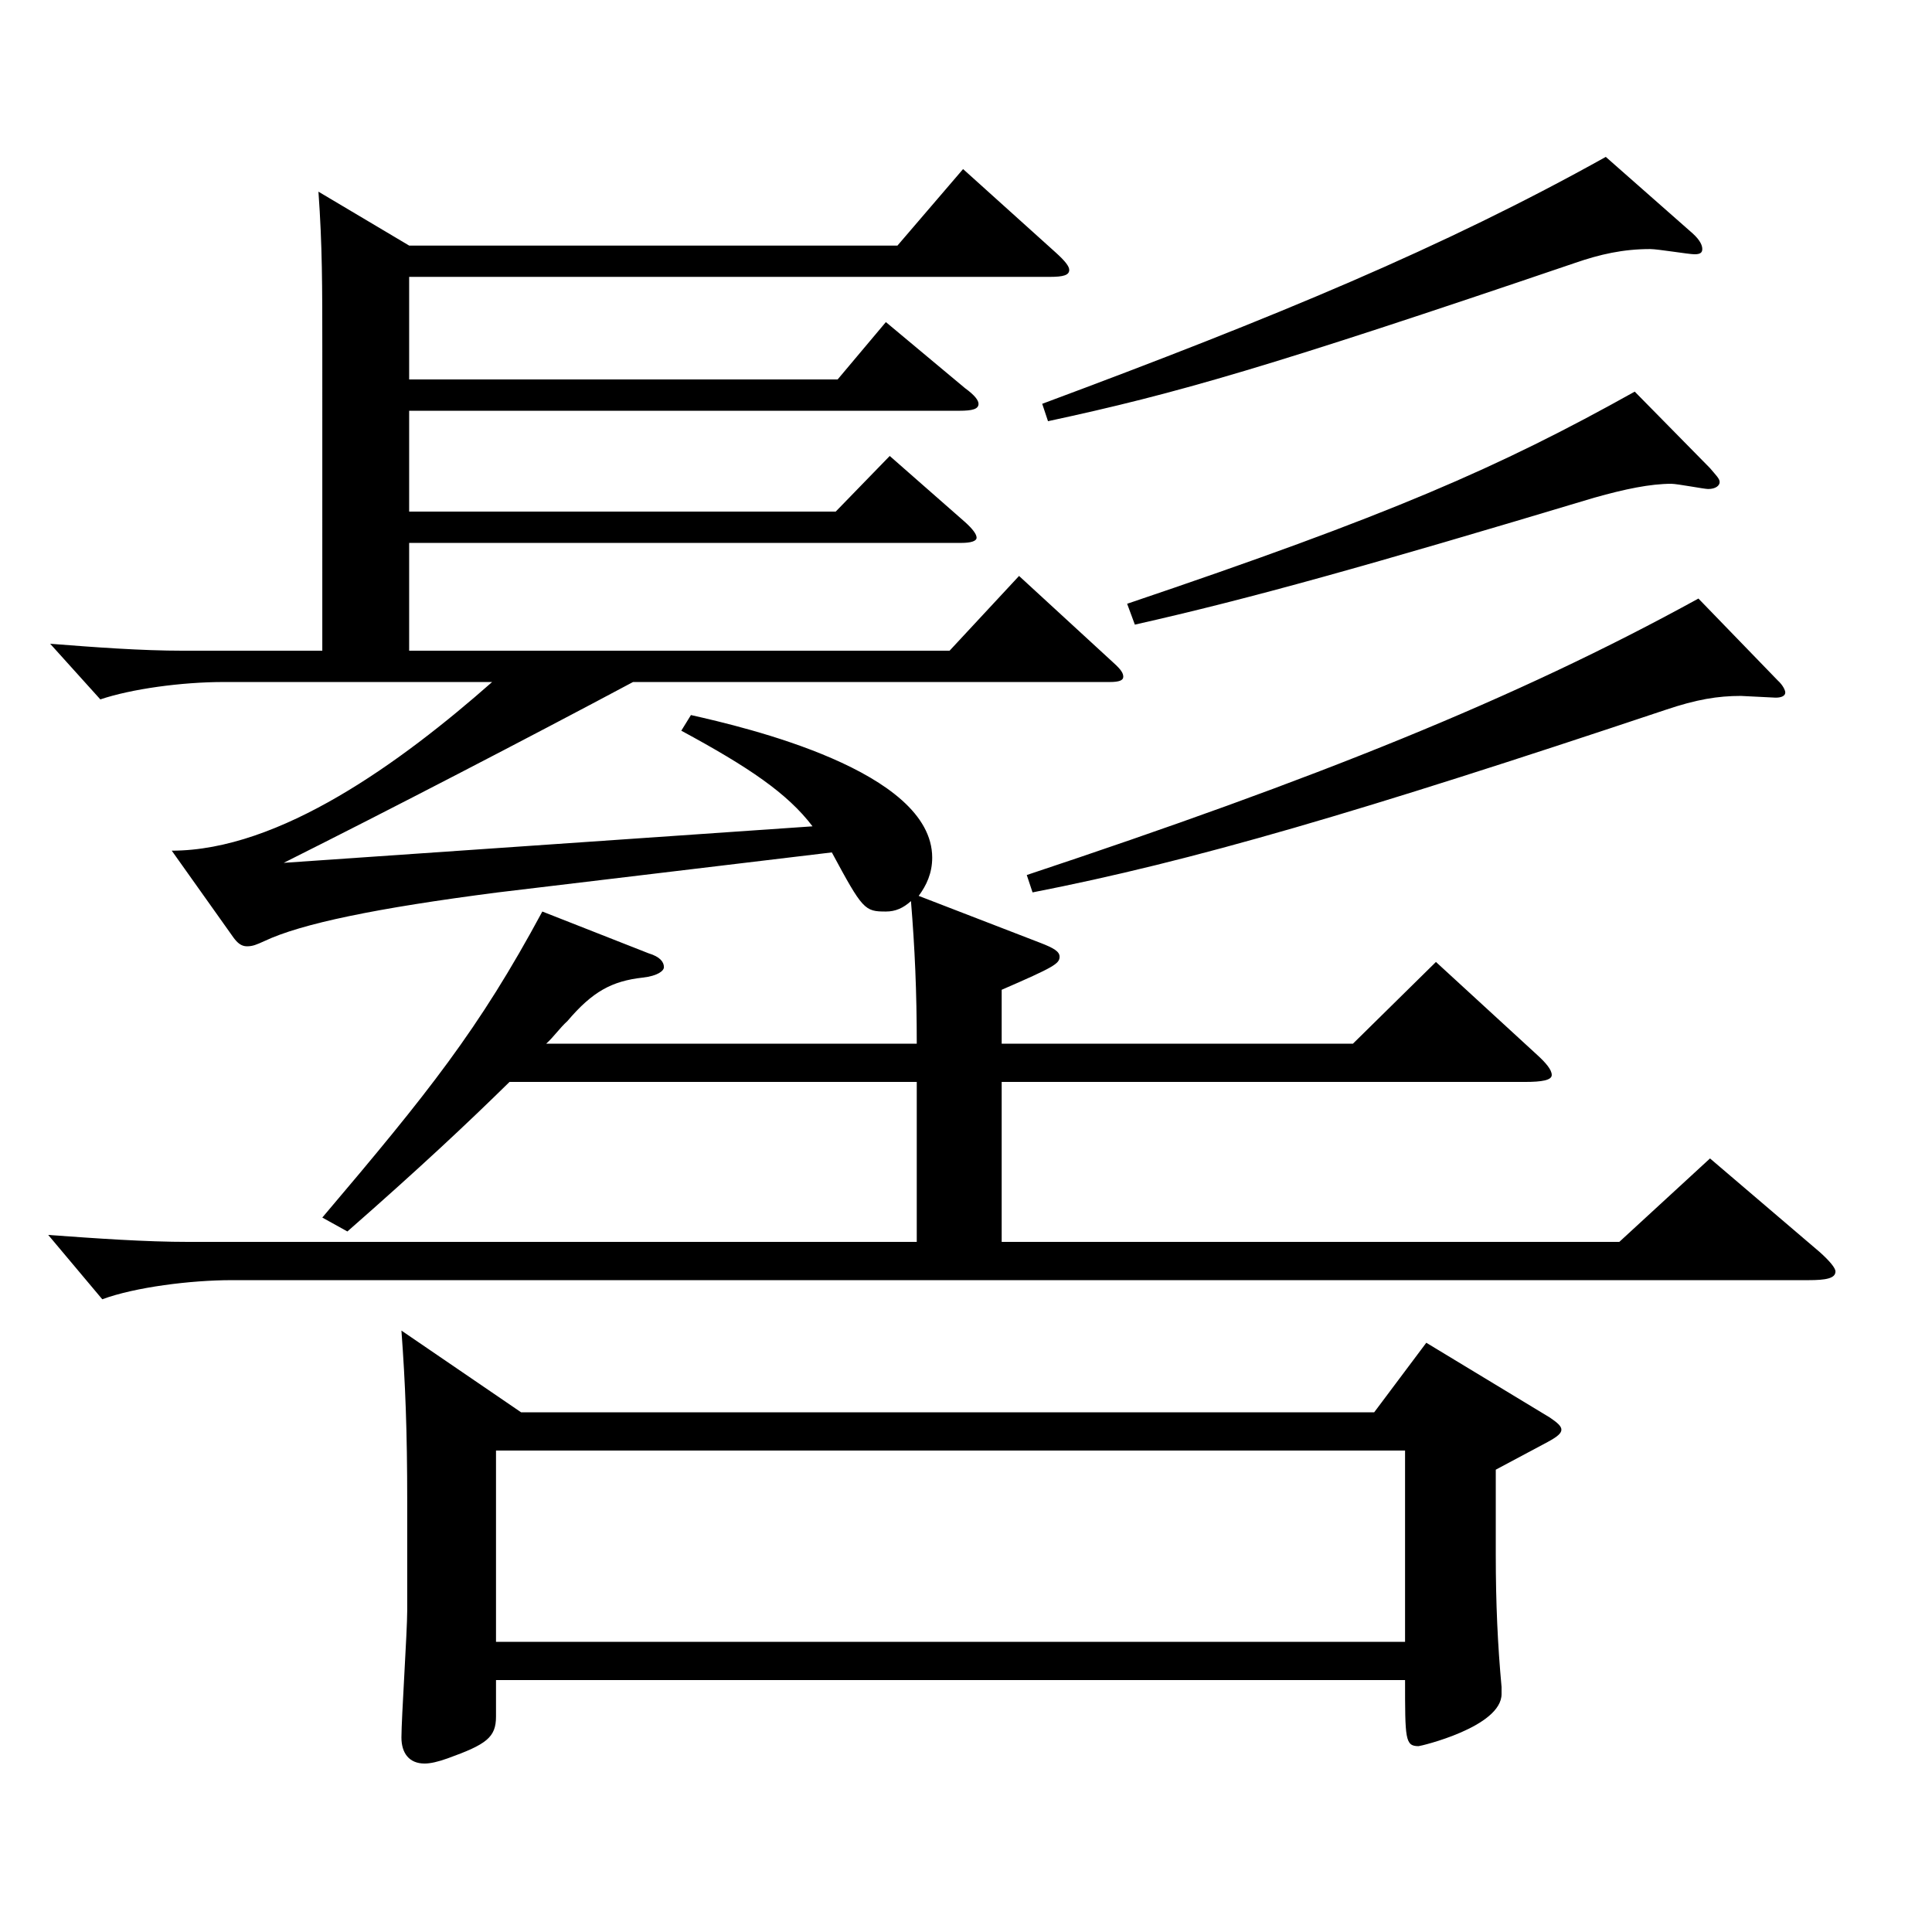
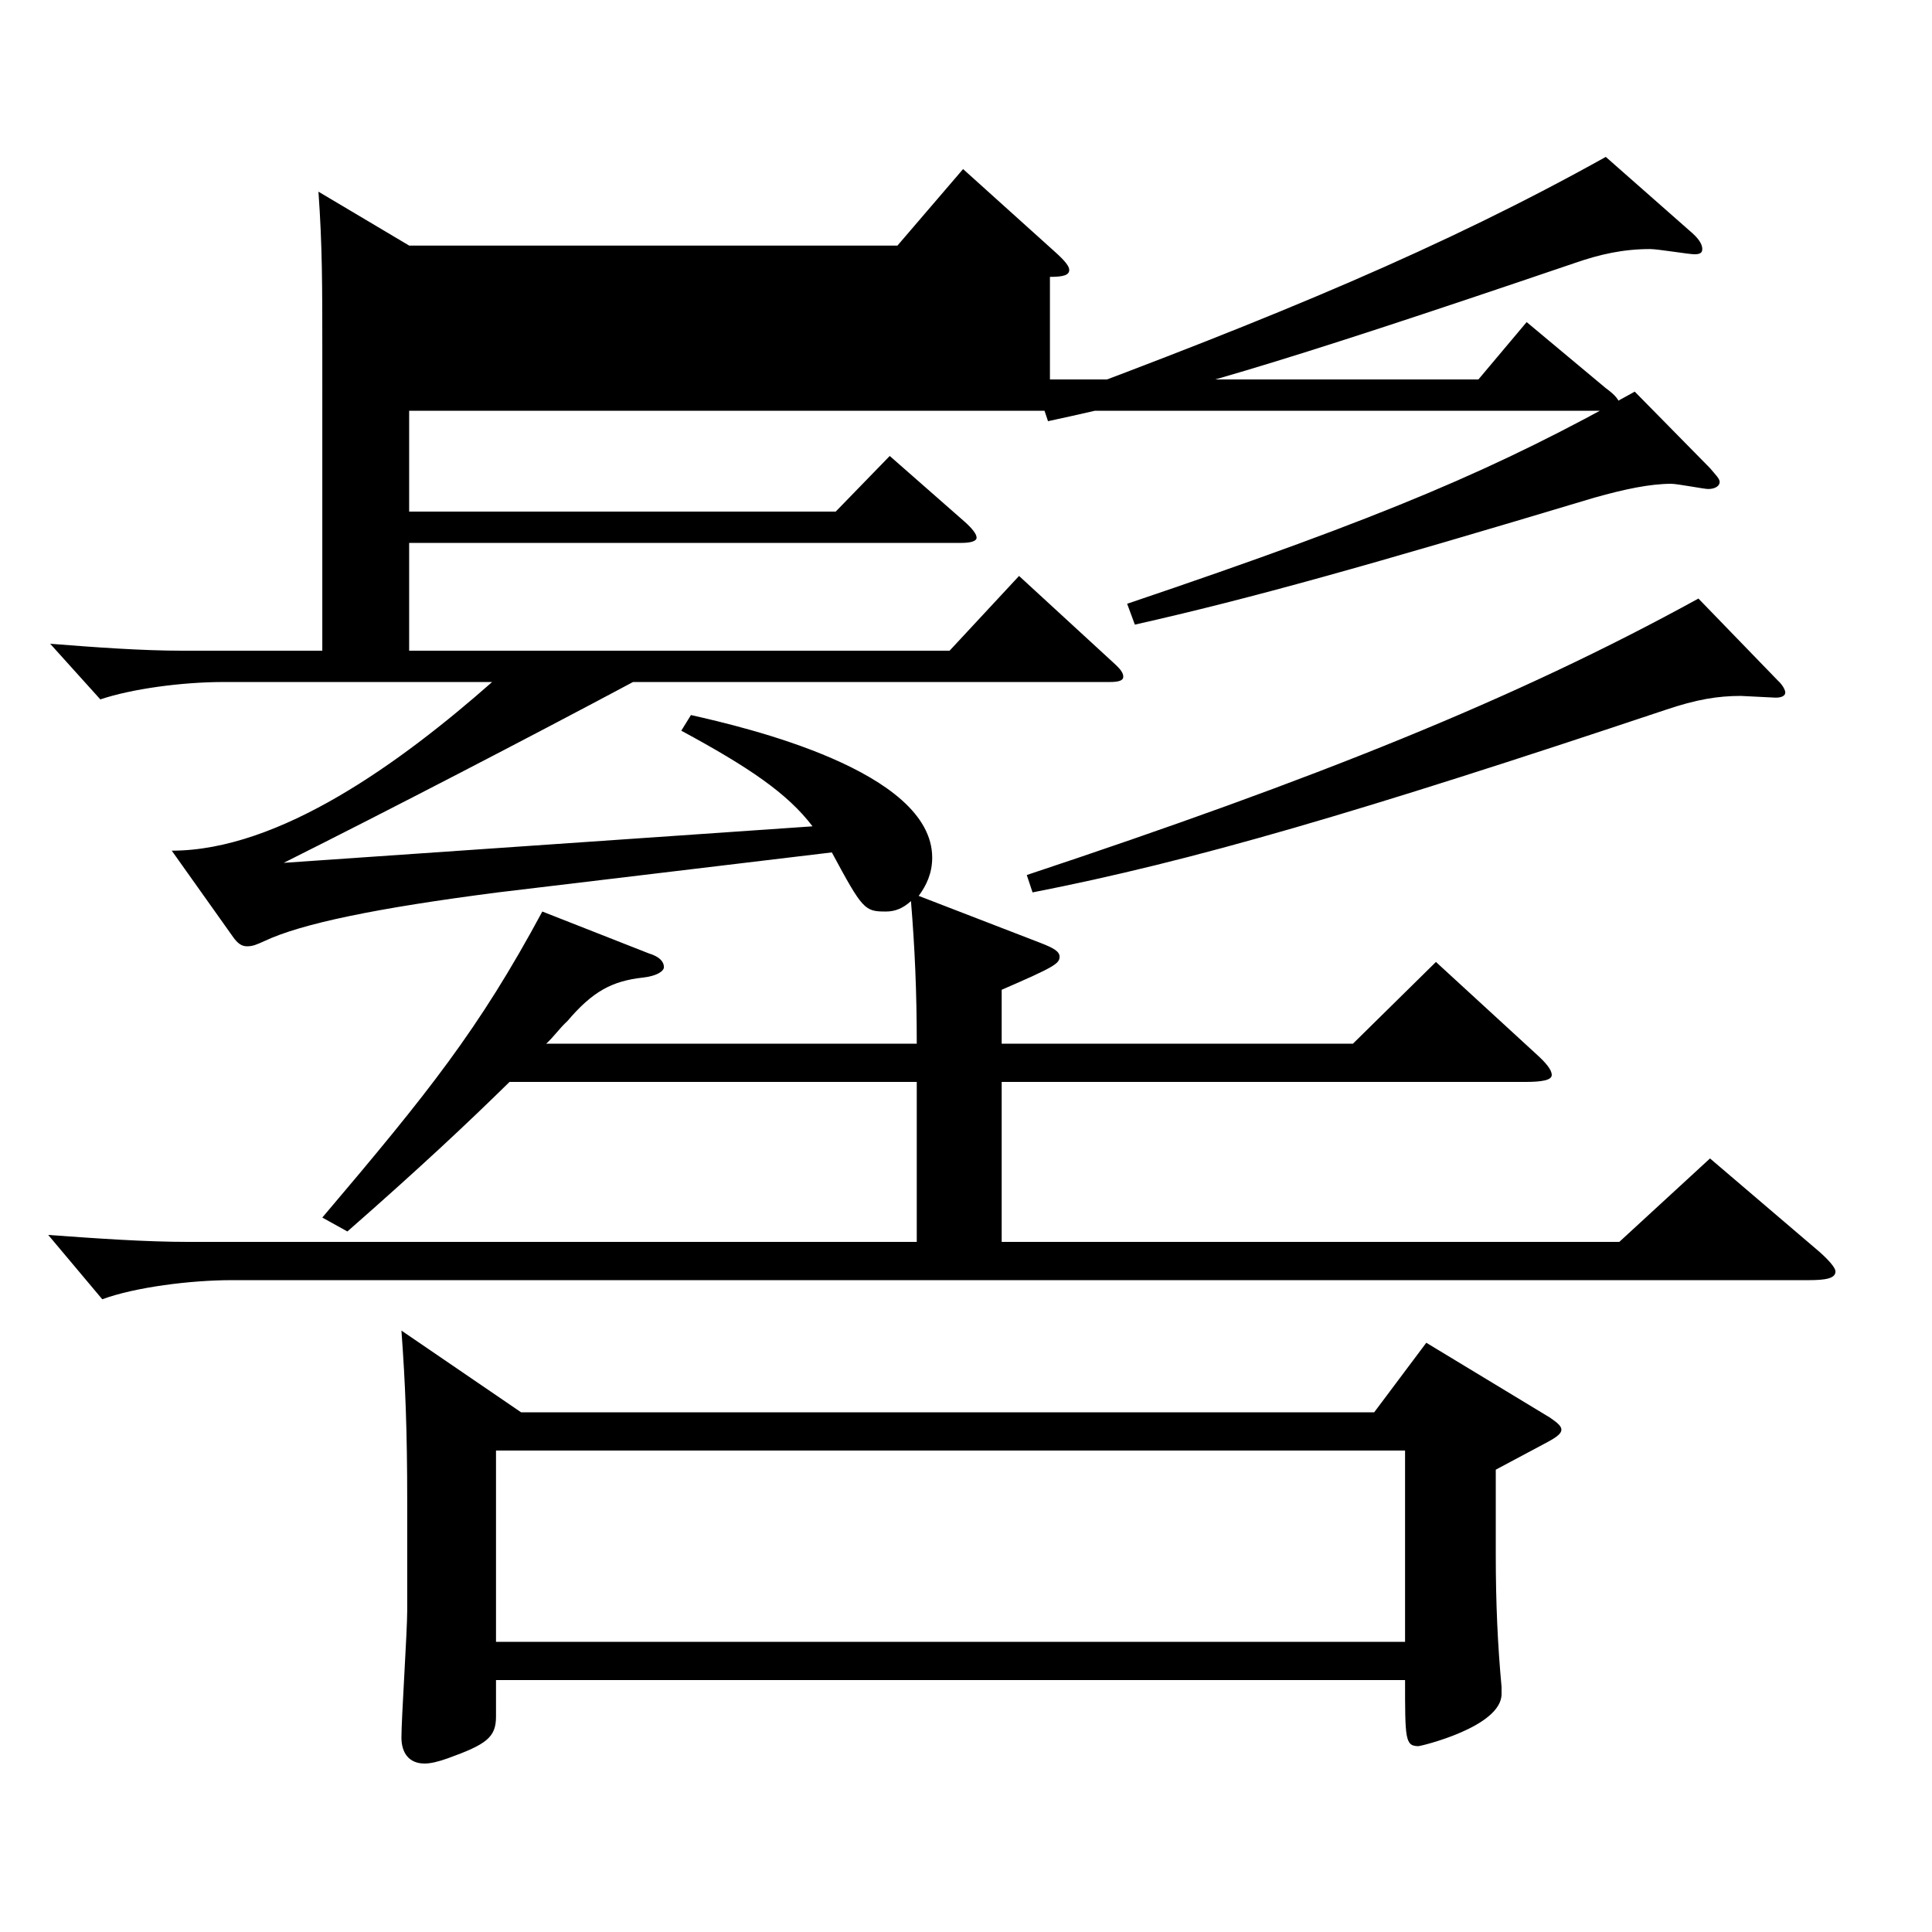
<svg xmlns="http://www.w3.org/2000/svg" version="1.1" id="图层_1" x="0px" y="0px" width="1000px" height="1000px" viewBox="0 0 1000 1000" enable-background="new 0 0 1000 1000" xml:space="preserve">
-   <path d="M474.513,560.006H263.725c-21.978,21.6-46.952,45-83.915,77.399l-12.986-7.199c54.944-64.8,80.918-97.2,113.885-158.399  l54.944,21.6c5.994,1.8,7.992,4.5,7.992,7.2c0,1.8-2.997,4.5-10.989,5.4c-15.983,1.8-25.974,7.199-38.96,22.499  c-3.996,3.601-6.993,8.101-10.989,11.7h191.807c0-27-0.999-49.5-2.997-73.8c-3.996,3.601-7.992,5.4-12.987,5.4  c-10.988,0-11.987-0.9-27.972-30.6l-172.825,20.699c-62.937,8.101-101.897,16.2-120.879,25.2c-3.995,1.8-5.993,2.7-8.99,2.7  s-4.995-1.8-6.993-4.5l-31.968-45c55.943,0,118.88-45.899,165.833-87.299h-138.86c-21.978,0-47.951,3.6-63.936,9l-25.974-28.8  c22.977,1.8,46.952,3.6,68.931,3.6h71.928V182.009c0-34.2,0-54.899-1.998-82.8l46.952,27.9h252.745l33.966-39.6l47.952,43.199  c4.994,4.5,6.992,7.2,6.992,9c0,2.7-2.996,3.6-9.989,3.6H211.777v53.1h221.776l24.975-29.699l40.959,34.199  c4.995,3.601,6.993,6.3,6.993,8.101c0,2.699-2.997,3.6-9.99,3.6H211.777v52.199h220.777l27.972-28.8l38.961,34.2  c3.996,3.6,5.994,6.3,5.994,8.1c0,1.801-2.997,2.7-7.992,2.7H211.777v55.8h279.718l35.964-38.7l48.951,45  c3.996,3.6,4.995,5.4,4.995,7.2s-1.998,2.7-6.993,2.7H327.66c-53.945,28.8-126.872,66.6-180.817,93.599l273.725-18.899  c-12.987-17.1-32.967-30.6-67.932-49.5l4.995-8.1c27.972,6.3,124.874,28.8,124.874,73.8c0,8.1-2.997,14.399-6.993,19.8l62.937,24.3  c6.993,2.699,9.99,4.5,9.99,7.199c0,3.601-2.997,5.4-29.971,17.101v27.899h181.817l42.956-42.3l51.948,47.7  c4.995,4.5,7.992,8.1,7.992,10.8s-4.995,3.6-13.986,3.6H518.468v82.8h319.678l46.953-43.2l56.942,48.6  c4.995,4.5,7.992,8.101,7.992,9.9c0,3.6-4.995,4.5-13.986,4.5H119.87c-20.979,0-49.949,3.6-66.933,9.899l-27.972-33.3  c24.975,1.801,49.949,3.601,72.927,3.601h376.62V560.006z M256.732,869.604v18.9c0,10.8-4.995,14.399-24.976,21.6  c-4.994,1.8-8.99,2.7-11.987,2.7c-7.992,0-11.988-5.4-11.988-13.5c0-9.899,2.997-54.899,2.997-65.699v-55.8  c0-37.8-0.999-62.1-2.997-89.1l61.938,42.3h441.556l26.973-36l63.936,38.7c3.996,2.7,5.993,4.5,5.993,6.3s-1.997,3.6-6.992,6.3  l-26.974,14.4v44.1c0,25.199,1,46.8,2.997,68.399v3.6c0,17.1-41.957,27-42.956,27c-6.993,0-6.993-3.6-6.993-34.2H256.732z   M256.732,750.805v98.999h470.525v-98.999H256.732z M920.063,352.107c2.997,2.7,3.996,5.4,3.996,6.3c0,1.8-1.998,2.7-4.995,2.7  l-17.981-0.9c-11.988,0-22.978,1.801-38.961,7.2c-158.84,53.1-244.754,78.3-327.67,94.499l-2.997-8.999  c148.85-49.5,252.745-90.899,347.649-143.1L920.063,352.107z M876.107,120.809c3.996,3.601,4.995,6.301,4.995,8.101  s-0.999,2.7-3.996,2.7s-18.98-2.7-22.977-2.7c-13.986,0-25.974,2.7-38.961,7.2c-158.84,53.999-205.792,67.499-272.725,81.899  l-2.997-9c120.878-45,207.79-81,291.706-127.8L876.107,120.809z M885.099,242.309c2.997,3.6,4.995,5.399,4.995,7.199  c0,1.801-1.998,3.601-5.994,3.601c-1.998,0-15.983-2.7-18.98-2.7c-10.989,0-23.977,2.7-39.96,7.2  c-116.882,35.1-177.82,52.199-237.761,65.699l-3.995-10.8c135.862-45.899,191.807-70.199,262.734-109.799L885.099,242.309z" />
+   <path d="M474.513,560.006H263.725c-21.978,21.6-46.952,45-83.915,77.399l-12.986-7.199c54.944-64.8,80.918-97.2,113.885-158.399  l54.944,21.6c5.994,1.8,7.992,4.5,7.992,7.2c0,1.8-2.997,4.5-10.989,5.4c-15.983,1.8-25.974,7.199-38.96,22.499  c-3.996,3.601-6.993,8.101-10.989,11.7h191.807c0-27-0.999-49.5-2.997-73.8c-3.996,3.601-7.992,5.4-12.987,5.4  c-10.988,0-11.987-0.9-27.972-30.6l-172.825,20.699c-62.937,8.101-101.897,16.2-120.879,25.2c-3.995,1.8-5.993,2.7-8.99,2.7  s-4.995-1.8-6.993-4.5l-31.968-45c55.943,0,118.88-45.899,165.833-87.299h-138.86c-21.978,0-47.951,3.6-63.936,9l-25.974-28.8  c22.977,1.8,46.952,3.6,68.931,3.6h71.928V182.009c0-34.2,0-54.899-1.998-82.8l46.952,27.9h252.745l33.966-39.6l47.952,43.199  c4.994,4.5,6.992,7.2,6.992,9c0,2.7-2.996,3.6-9.989,3.6v53.1h221.776l24.975-29.699l40.959,34.199  c4.995,3.601,6.993,6.3,6.993,8.101c0,2.699-2.997,3.6-9.99,3.6H211.777v52.199h220.777l27.972-28.8l38.961,34.2  c3.996,3.6,5.994,6.3,5.994,8.1c0,1.801-2.997,2.7-7.992,2.7H211.777v55.8h279.718l35.964-38.7l48.951,45  c3.996,3.6,4.995,5.4,4.995,7.2s-1.998,2.7-6.993,2.7H327.66c-53.945,28.8-126.872,66.6-180.817,93.599l273.725-18.899  c-12.987-17.1-32.967-30.6-67.932-49.5l4.995-8.1c27.972,6.3,124.874,28.8,124.874,73.8c0,8.1-2.997,14.399-6.993,19.8l62.937,24.3  c6.993,2.699,9.99,4.5,9.99,7.199c0,3.601-2.997,5.4-29.971,17.101v27.899h181.817l42.956-42.3l51.948,47.7  c4.995,4.5,7.992,8.1,7.992,10.8s-4.995,3.6-13.986,3.6H518.468v82.8h319.678l46.953-43.2l56.942,48.6  c4.995,4.5,7.992,8.101,7.992,9.9c0,3.6-4.995,4.5-13.986,4.5H119.87c-20.979,0-49.949,3.6-66.933,9.899l-27.972-33.3  c24.975,1.801,49.949,3.601,72.927,3.601h376.62V560.006z M256.732,869.604v18.9c0,10.8-4.995,14.399-24.976,21.6  c-4.994,1.8-8.99,2.7-11.987,2.7c-7.992,0-11.988-5.4-11.988-13.5c0-9.899,2.997-54.899,2.997-65.699v-55.8  c0-37.8-0.999-62.1-2.997-89.1l61.938,42.3h441.556l26.973-36l63.936,38.7c3.996,2.7,5.993,4.5,5.993,6.3s-1.997,3.6-6.992,6.3  l-26.974,14.4v44.1c0,25.199,1,46.8,2.997,68.399v3.6c0,17.1-41.957,27-42.956,27c-6.993,0-6.993-3.6-6.993-34.2H256.732z   M256.732,750.805v98.999h470.525v-98.999H256.732z M920.063,352.107c2.997,2.7,3.996,5.4,3.996,6.3c0,1.8-1.998,2.7-4.995,2.7  l-17.981-0.9c-11.988,0-22.978,1.801-38.961,7.2c-158.84,53.1-244.754,78.3-327.67,94.499l-2.997-8.999  c148.85-49.5,252.745-90.899,347.649-143.1L920.063,352.107z M876.107,120.809c3.996,3.601,4.995,6.301,4.995,8.101  s-0.999,2.7-3.996,2.7s-18.98-2.7-22.977-2.7c-13.986,0-25.974,2.7-38.961,7.2c-158.84,53.999-205.792,67.499-272.725,81.899  l-2.997-9c120.878-45,207.79-81,291.706-127.8L876.107,120.809z M885.099,242.309c2.997,3.6,4.995,5.399,4.995,7.199  c0,1.801-1.998,3.601-5.994,3.601c-1.998,0-15.983-2.7-18.98-2.7c-10.989,0-23.977,2.7-39.96,7.2  c-116.882,35.1-177.82,52.199-237.761,65.699l-3.995-10.8c135.862-45.899,191.807-70.199,262.734-109.799L885.099,242.309z" />
</svg>